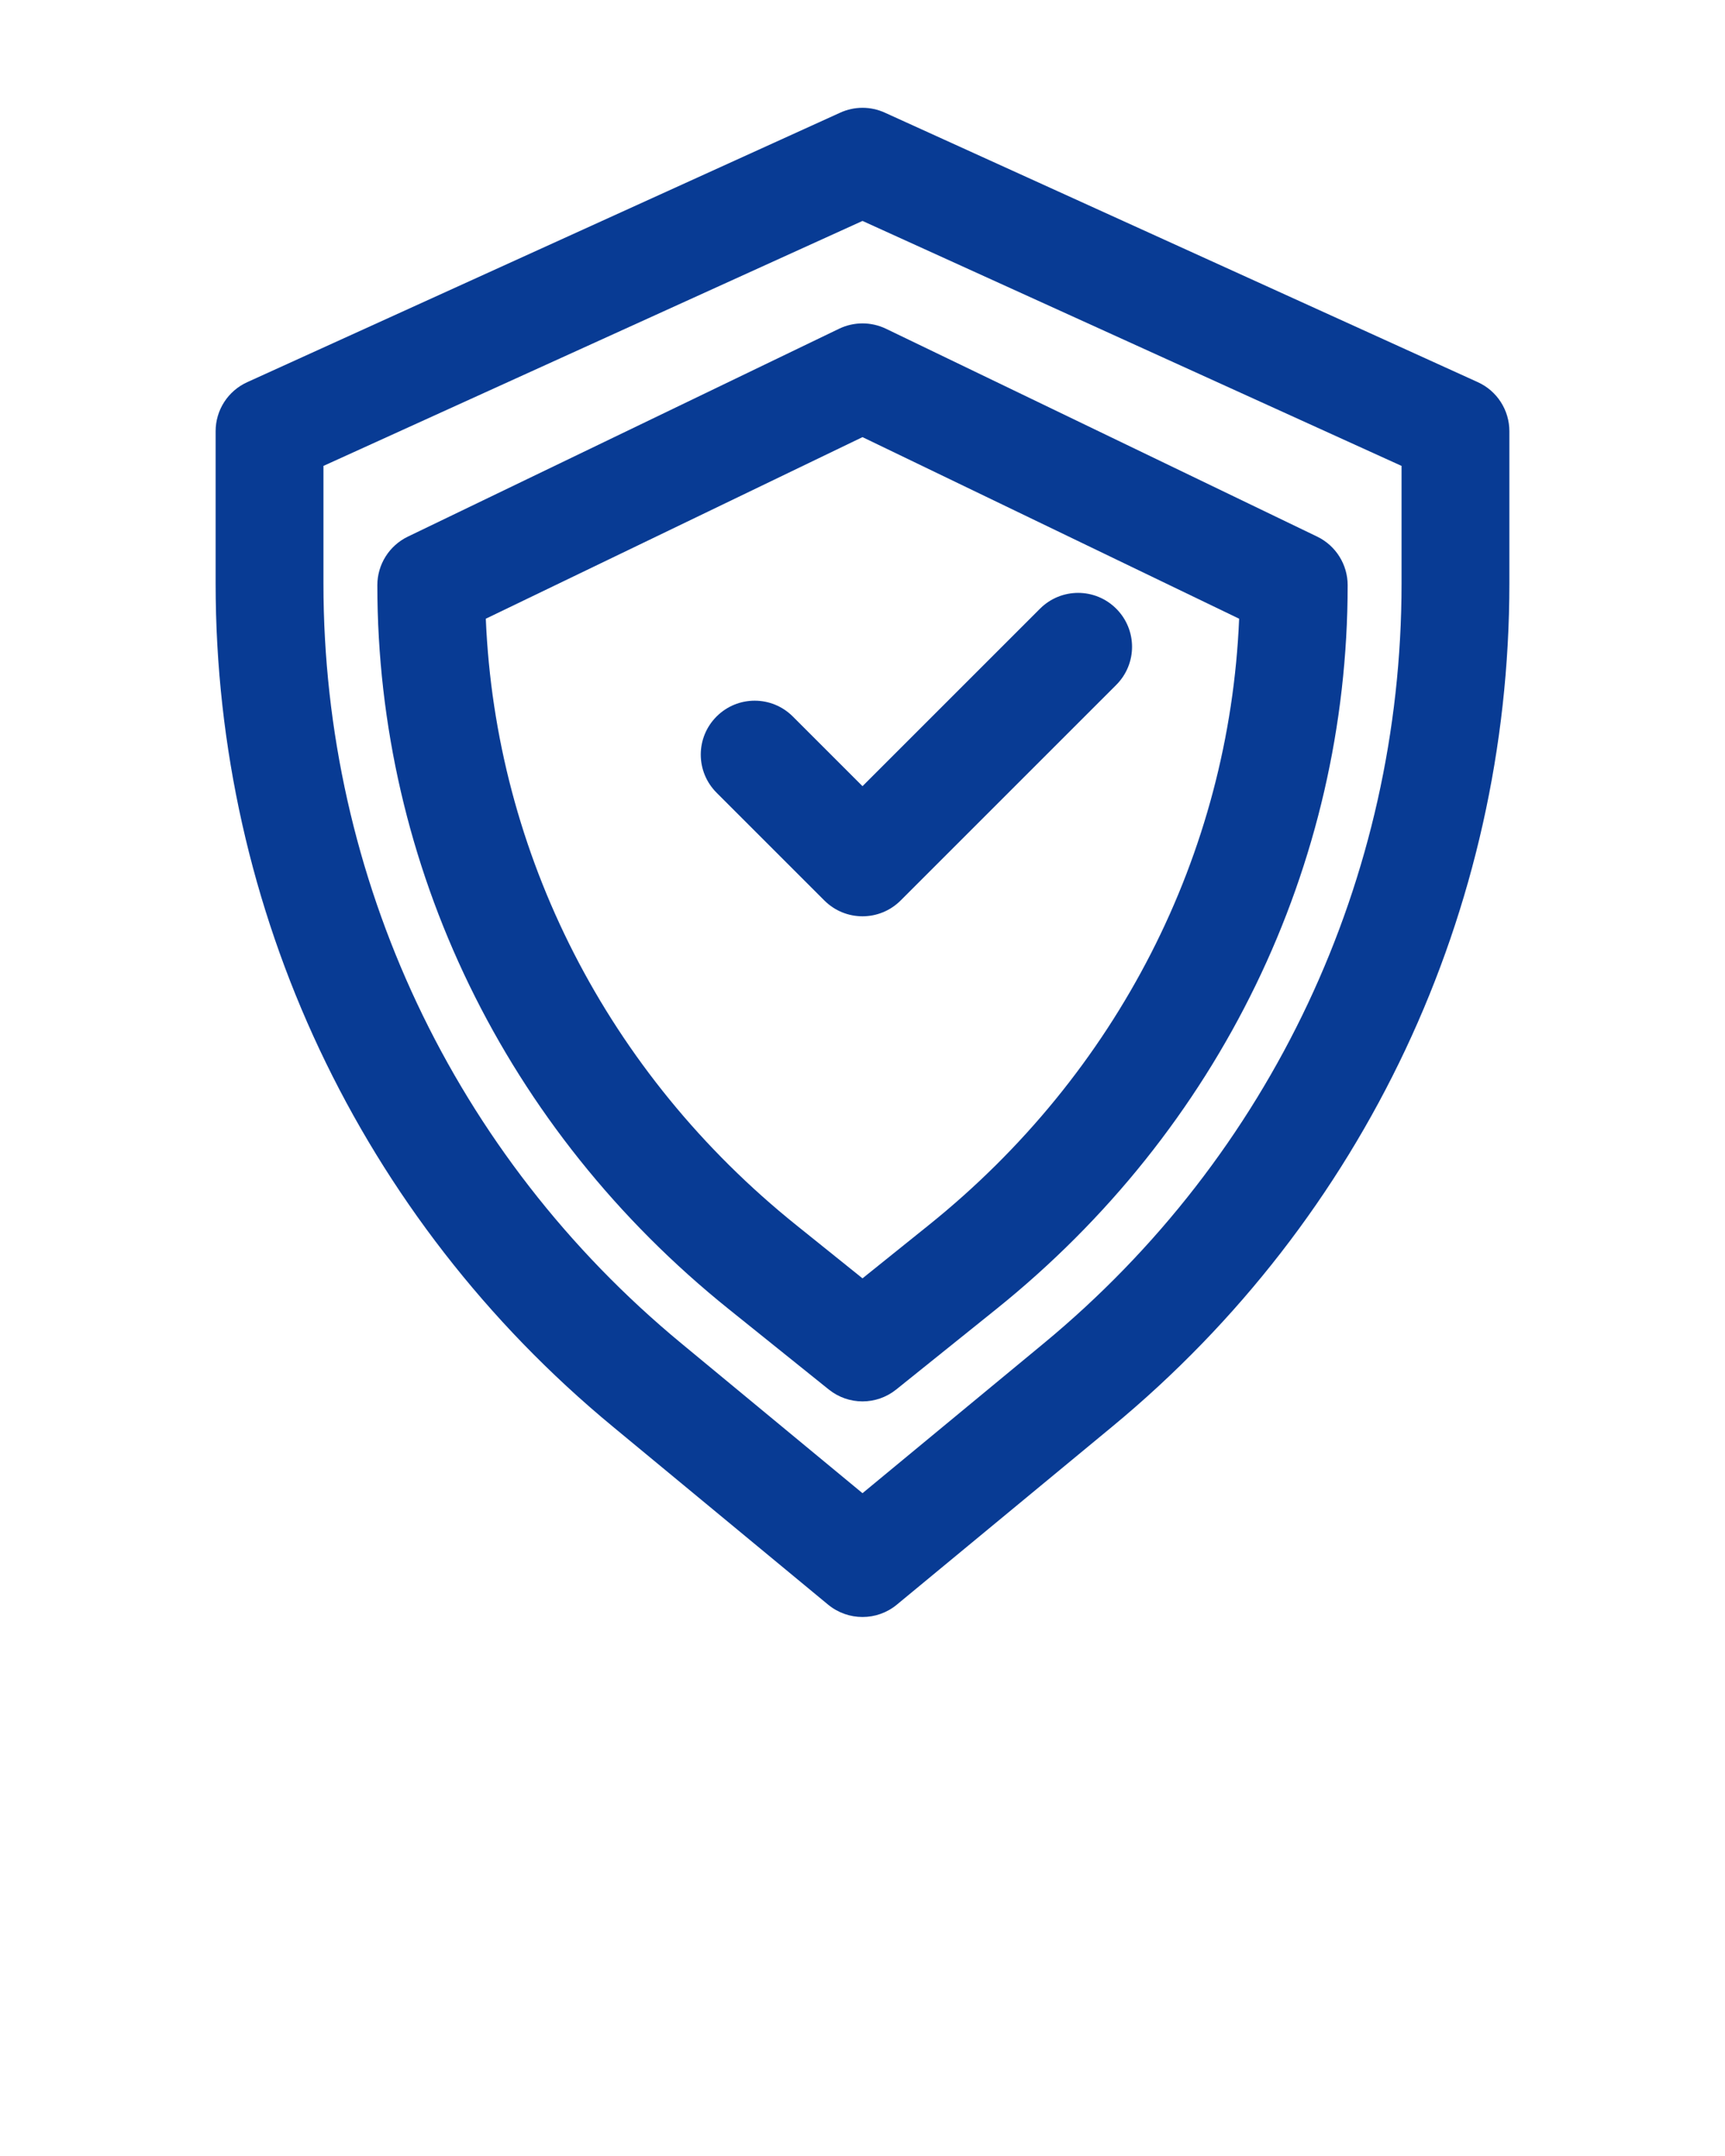
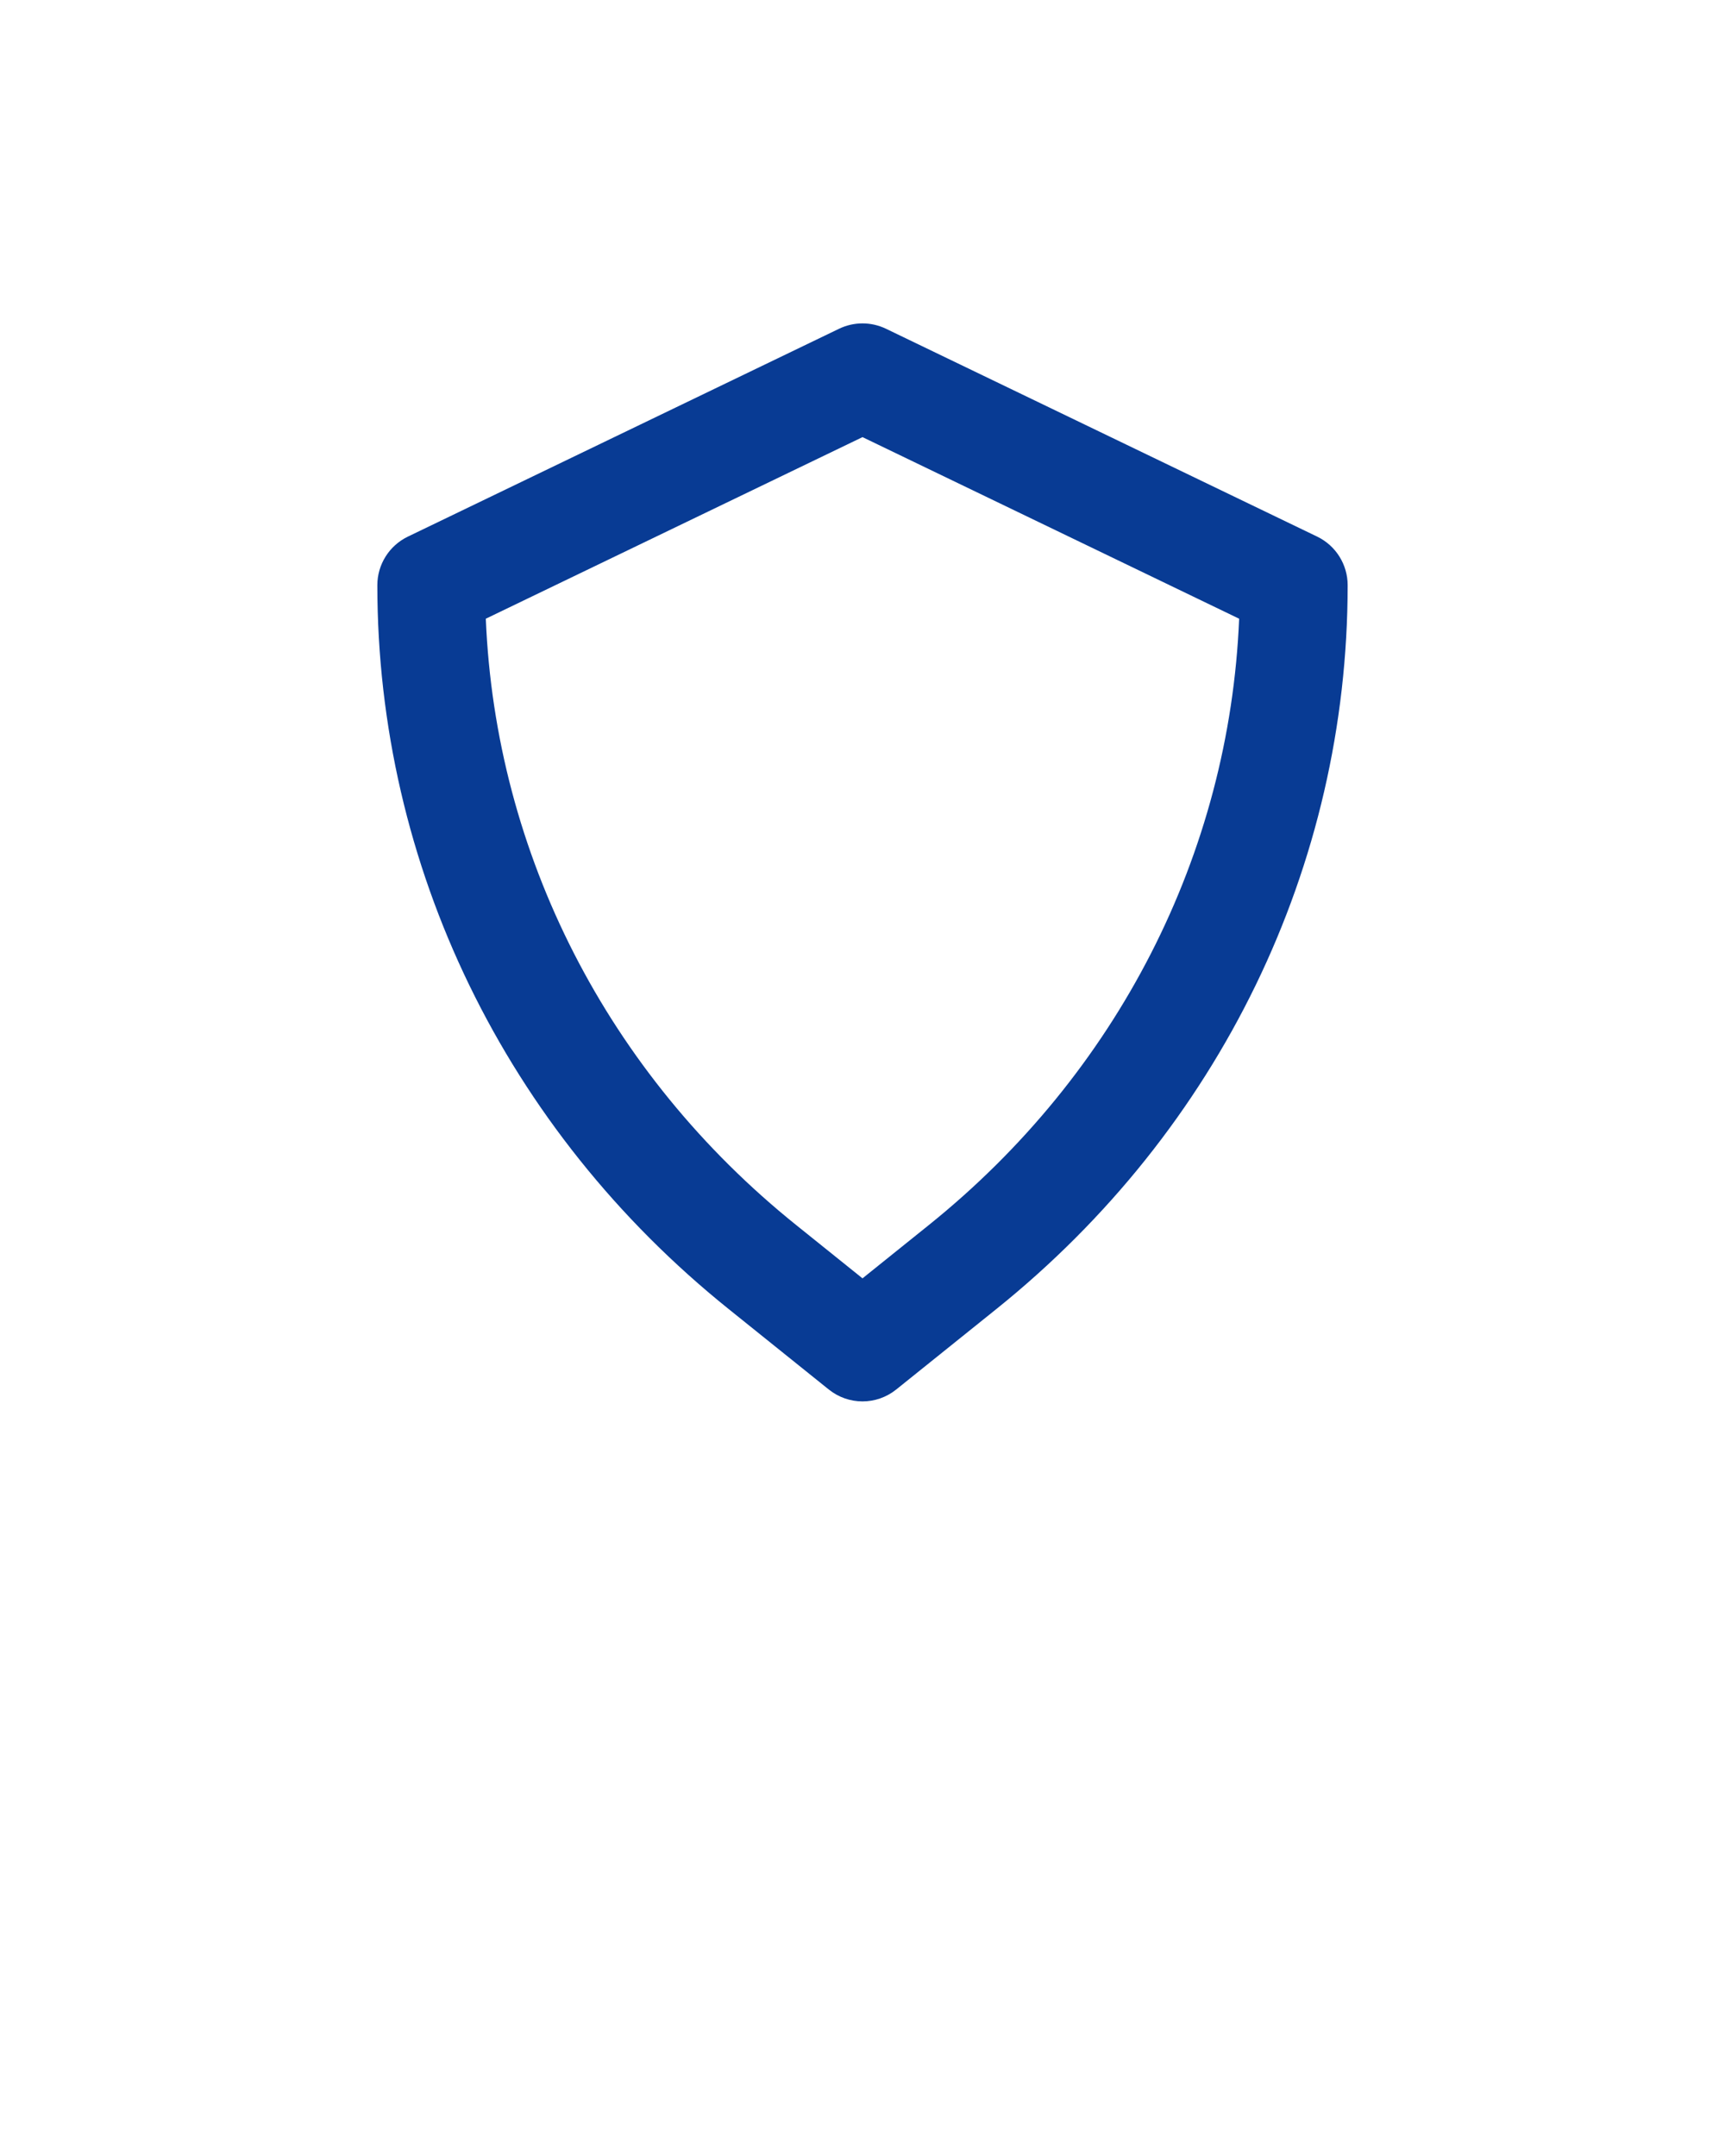
<svg xmlns="http://www.w3.org/2000/svg" version="1.1" x="0px" y="0px" viewBox="0 0 32 40" enable-background="new 0 0 32 32" xml:space="preserve" style="fill:#083b94;">
  <g>
-     <path d="M27.414,7.09l-11-5c-0.263-0.12-0.564-0.12-0.827,0l-11,5C4.229,7.252,4,7.608,4,8v2.824   c0,6.072,2.685,11.773,7.366,15.642l3.996,3.305C15.547,29.923,15.773,30,16,30s0.452-0.076,0.637-0.229l3.997-3.304   C25.315,22.597,28,16.896,28,10.824V8C28,7.608,27.771,7.252,27.414,7.09z M26,10.824c0,5.473-2.42,10.613-6.64,14.101L16,27.703   l-3.359-2.778C8.42,21.437,6,16.297,6,10.824v-2.18l10-4.545l10,4.545V10.824z" />
    <path d="M15.566,6.099l-8,3.857C7.22,10.123,7,10.473,7,10.857c0,5.208,2.376,10.104,6.52,13.432l1.854,1.49   C15.557,25.926,15.778,26,16,26s0.443-0.074,0.626-0.221l1.854-1.49C22.624,20.96,25,16.064,25,10.857   c0-0.384-0.22-0.734-0.565-0.901l-8-3.857C16.16,5.967,15.84,5.967,15.566,6.099z M22.987,11.479   c-0.181,4.364-2.257,8.437-5.759,11.251L16,23.717l-1.228-0.987c-3.502-2.813-5.579-6.886-5.76-11.251L16,8.11L22.987,11.479z" />
-     <path d="M14.707,13.293c-0.391-0.391-1.023-0.391-1.414,0s-0.391,1.023,0,1.414l2,2C15.488,16.902,15.744,17,16,17   s0.512-0.098,0.707-0.293l4-4c0.391-0.391,0.391-1.023,0-1.414s-1.023-0.391-1.414,0L16,14.586L14.707,13.293z" />
  </g>
</svg>